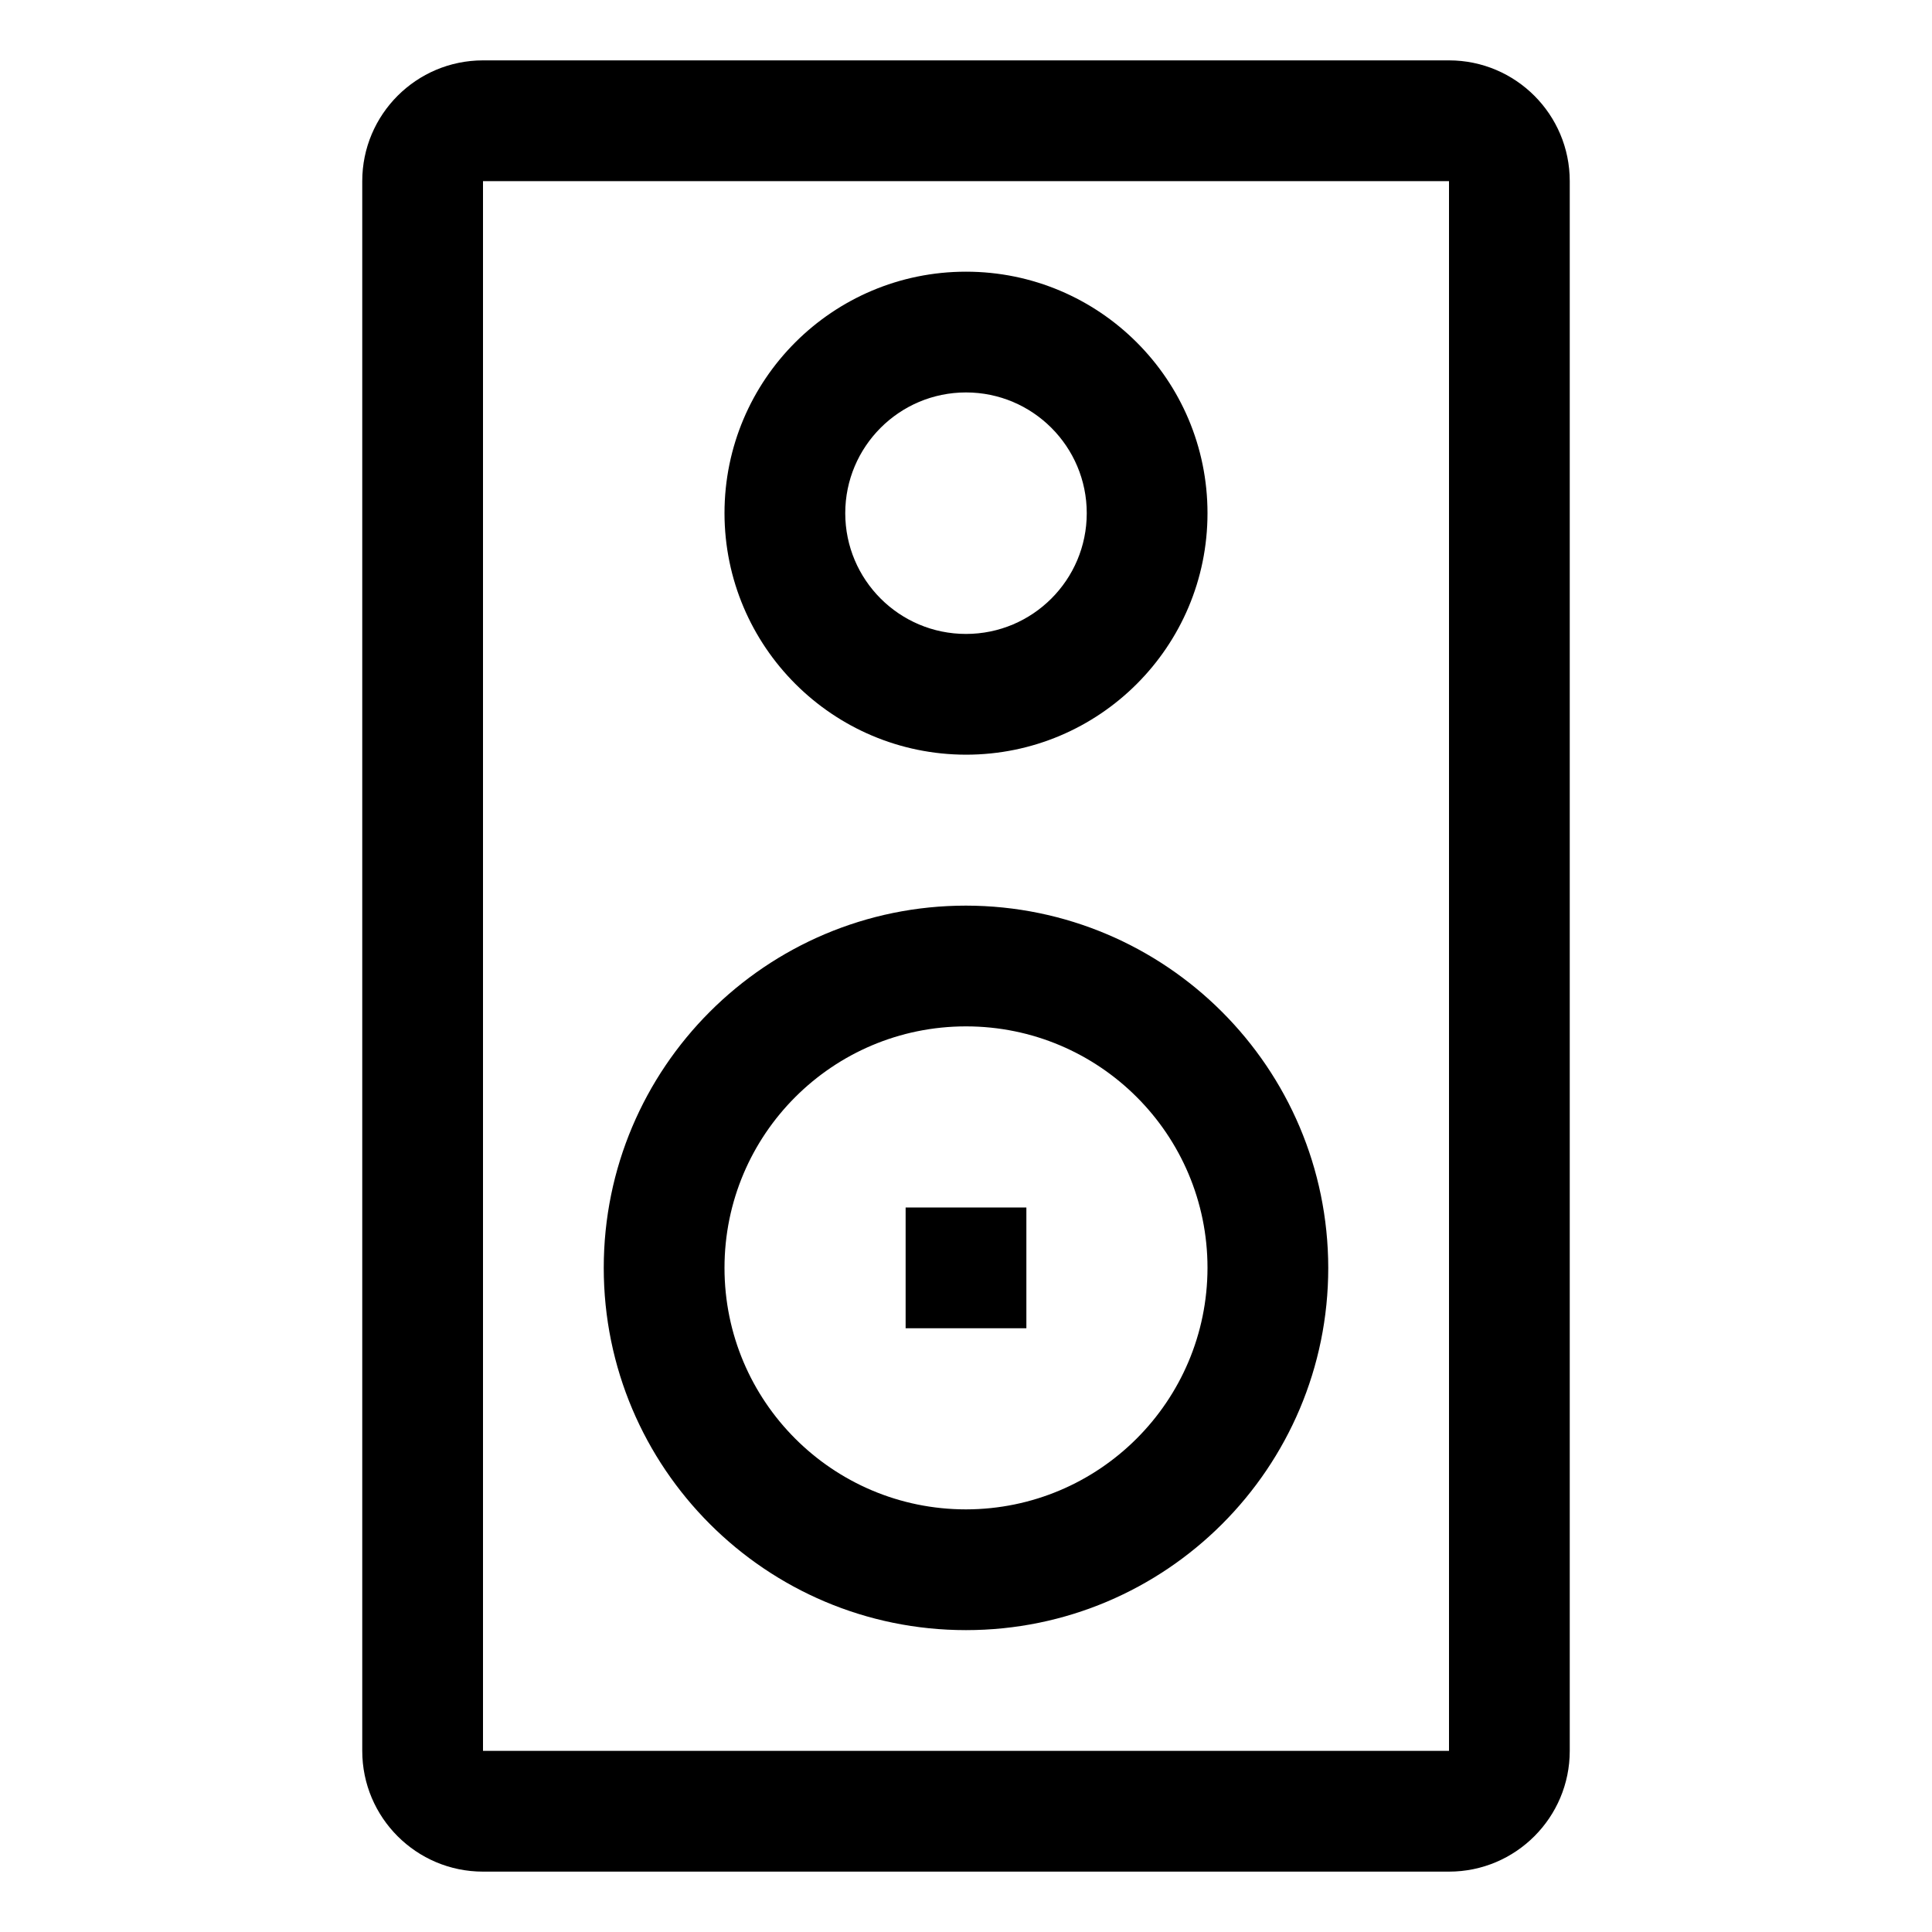
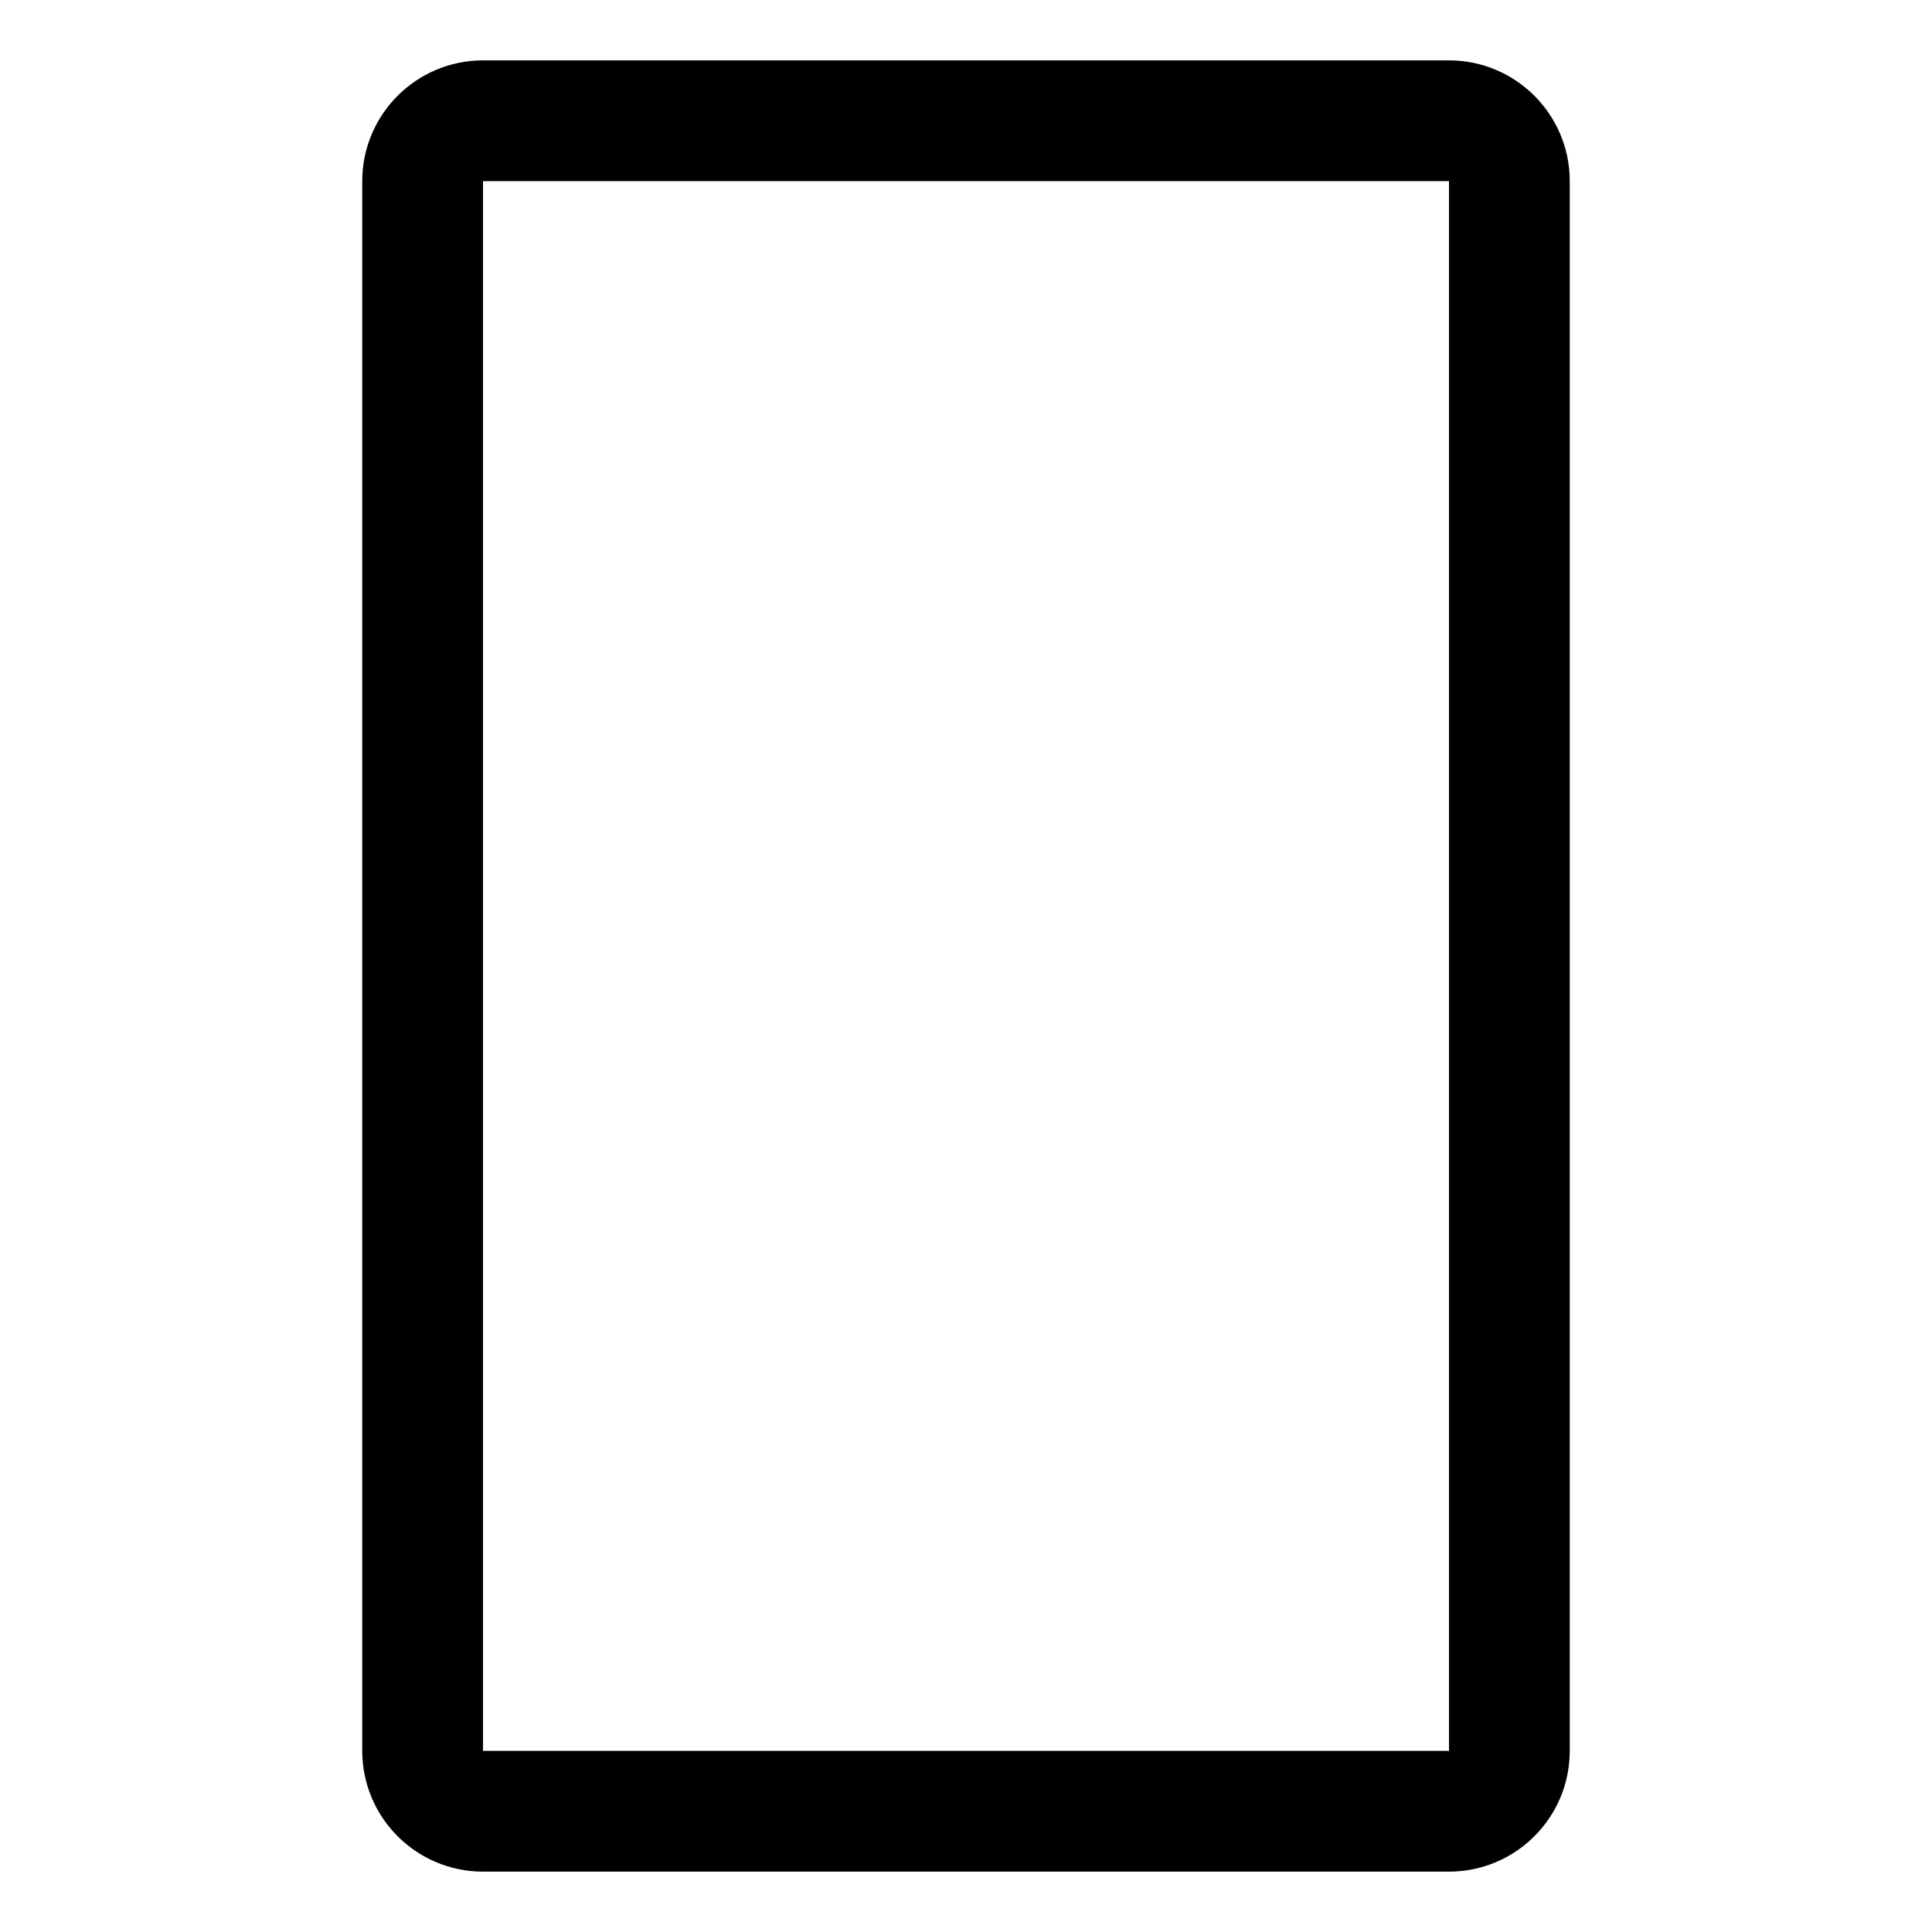
<svg xmlns="http://www.w3.org/2000/svg" version="1.1" width="24" height="24" viewBox="0 0 24 24">
  <title>speaker</title>
  <path d="M18 0.75h-12c-0.828 0-1.5 0.672-1.5 1.5v0 19.5c0 0.828 0.672 1.5 1.5 1.5v0h12c0.828 0 1.5-0.672 1.5-1.5v0-19.5c0-0.828-0.672-1.5-1.5-1.5v0zM18 21.75h-12v-19.5h12v19.5z" />
-   <path d="M12 11.25c-2.485 0-4.5 2.015-4.5 4.5s2.015 4.5 4.5 4.5c2.485 0 4.5-2.015 4.5-4.5v0c-0.003-2.484-2.016-4.497-4.5-4.5h-0zM12 18.75c-1.657 0-3-1.343-3-3s1.343-3 3-3c1.657 0 3 1.343 3 3v0c-0.002 1.656-1.344 2.998-3 3h-0z" />
-   <path d="M12 9.375c1.657 0 3-1.343 3-3s-1.343-3-3-3c-1.657 0-3 1.343-3 3v0c0.002 1.656 1.344 2.998 3 3h0zM12 4.875c0.828 0 1.5 0.672 1.5 1.5s-0.672 1.5-1.5 1.5c-0.828 0-1.5-0.672-1.5-1.5v0c0-0.828 0.672-1.5 1.5-1.5v0z" />
-   <path d="M11.25 15h1.5v1.5h-1.5v-1.5z" />
</svg>